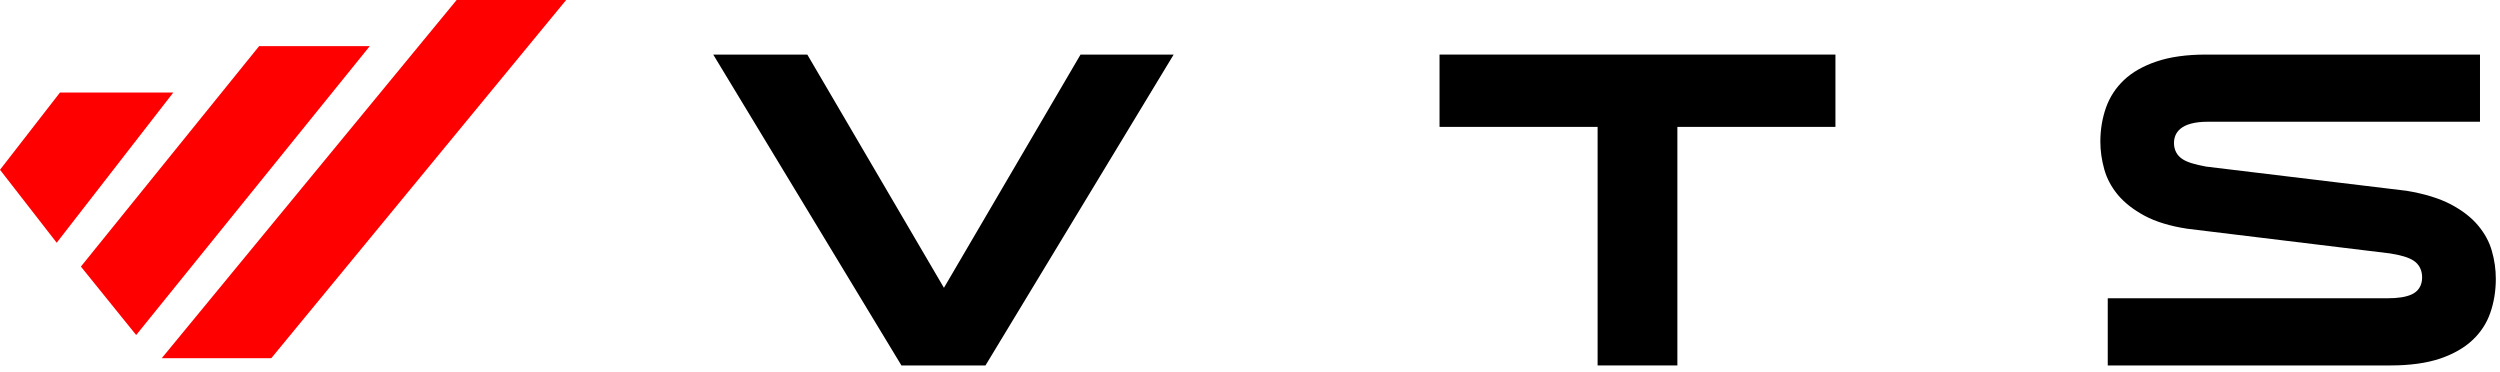
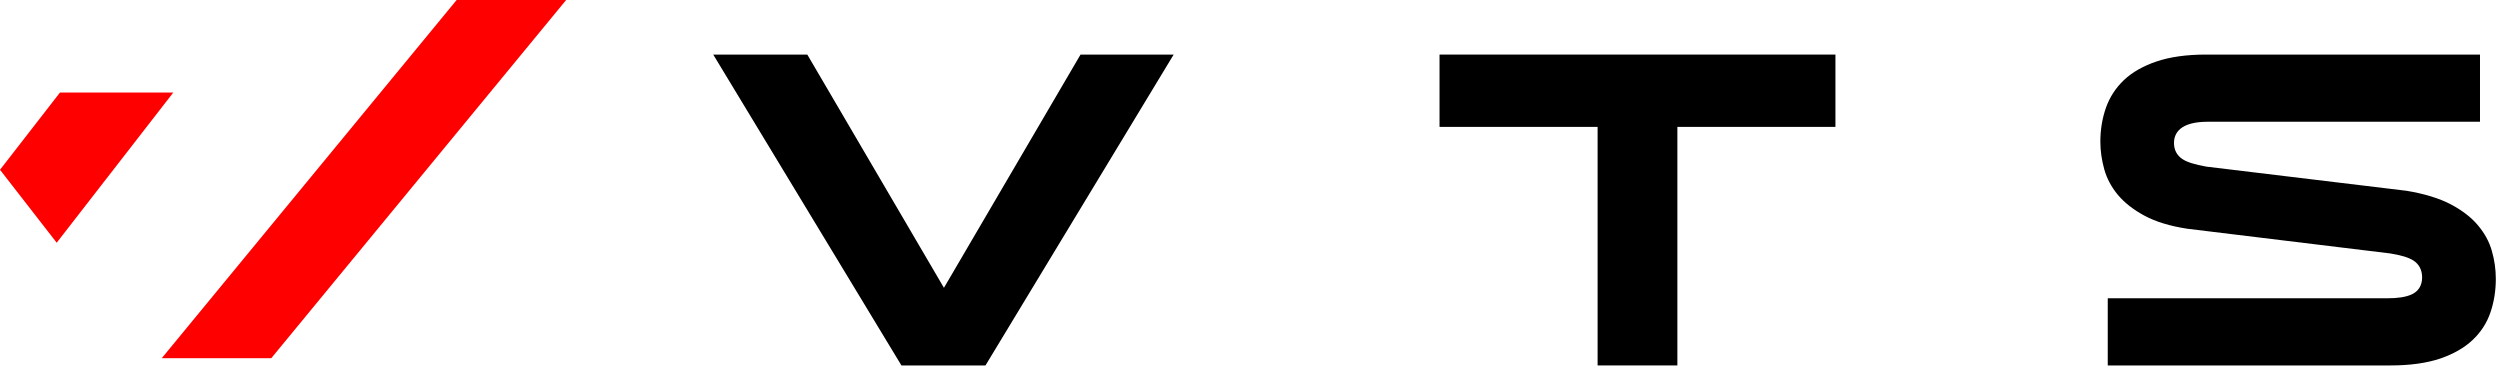
<svg xmlns="http://www.w3.org/2000/svg" width="262" height="39" viewBox="0 0 262 39" fill="none">
  <path d="M113.24 5.719L98.925 30.162L84.605 5.719H74.746L94.47 38.298H103.278L123.001 5.719H113.24Z" fill="black" />
  <path d="M150.863 5.719V13.298H167.429V38.298H175.789V13.298H192.354V5.719H150.863Z" fill="black" />
  <path d="M261.143 26.286C260.879 25.345 260.391 24.449 259.696 23.622C259.001 22.789 258.042 22.049 256.848 21.417C255.642 20.785 254.075 20.303 252.197 19.993L231.216 17.461C229.988 17.243 229.172 16.984 228.696 16.657C228.133 16.278 227.834 15.698 227.834 14.992C227.834 13.97 228.454 12.758 231.383 12.758H259.903V5.719H231.188C229.149 5.719 227.398 5.966 225.991 6.448C224.596 6.919 223.453 7.573 222.592 8.389C221.736 9.198 221.105 10.169 220.714 11.26C220.318 12.379 220.117 13.585 220.117 14.843C220.117 15.796 220.255 16.772 220.531 17.759C220.8 18.718 221.283 19.614 221.955 20.424C222.638 21.239 223.574 21.974 224.734 22.6C225.905 23.232 227.421 23.697 229.23 23.972L250.463 26.556C251.606 26.734 252.404 26.975 252.915 27.297C253.518 27.681 253.839 28.296 253.839 29.077C253.839 29.915 253.443 30.552 252.714 30.868C252.117 31.132 251.296 31.259 250.199 31.259H220.892V38.298H250.538C252.576 38.298 254.327 38.051 255.74 37.575C257.13 37.098 258.272 36.444 259.133 35.628C259.989 34.819 260.609 33.866 260.982 32.786C261.367 31.684 261.562 30.484 261.562 29.22C261.562 28.238 261.424 27.251 261.143 26.286Z" fill="black" />
  <path d="M18.164 9.695L5.942 25.438L0 17.793L6.287 9.695H18.164Z" fill="#FF0000" />
-   <path d="M38.751 4.836L14.271 35.11L8.477 27.938L27.155 4.836H38.751Z" fill="#FF0000" />
-   <path d="M59.333 0L28.427 37.54H16.949L47.855 0H59.333Z" fill="#FF0000" />
+   <path d="M59.333 0L28.427 37.54H16.949L47.855 0Z" fill="#FF0000" />
</svg>